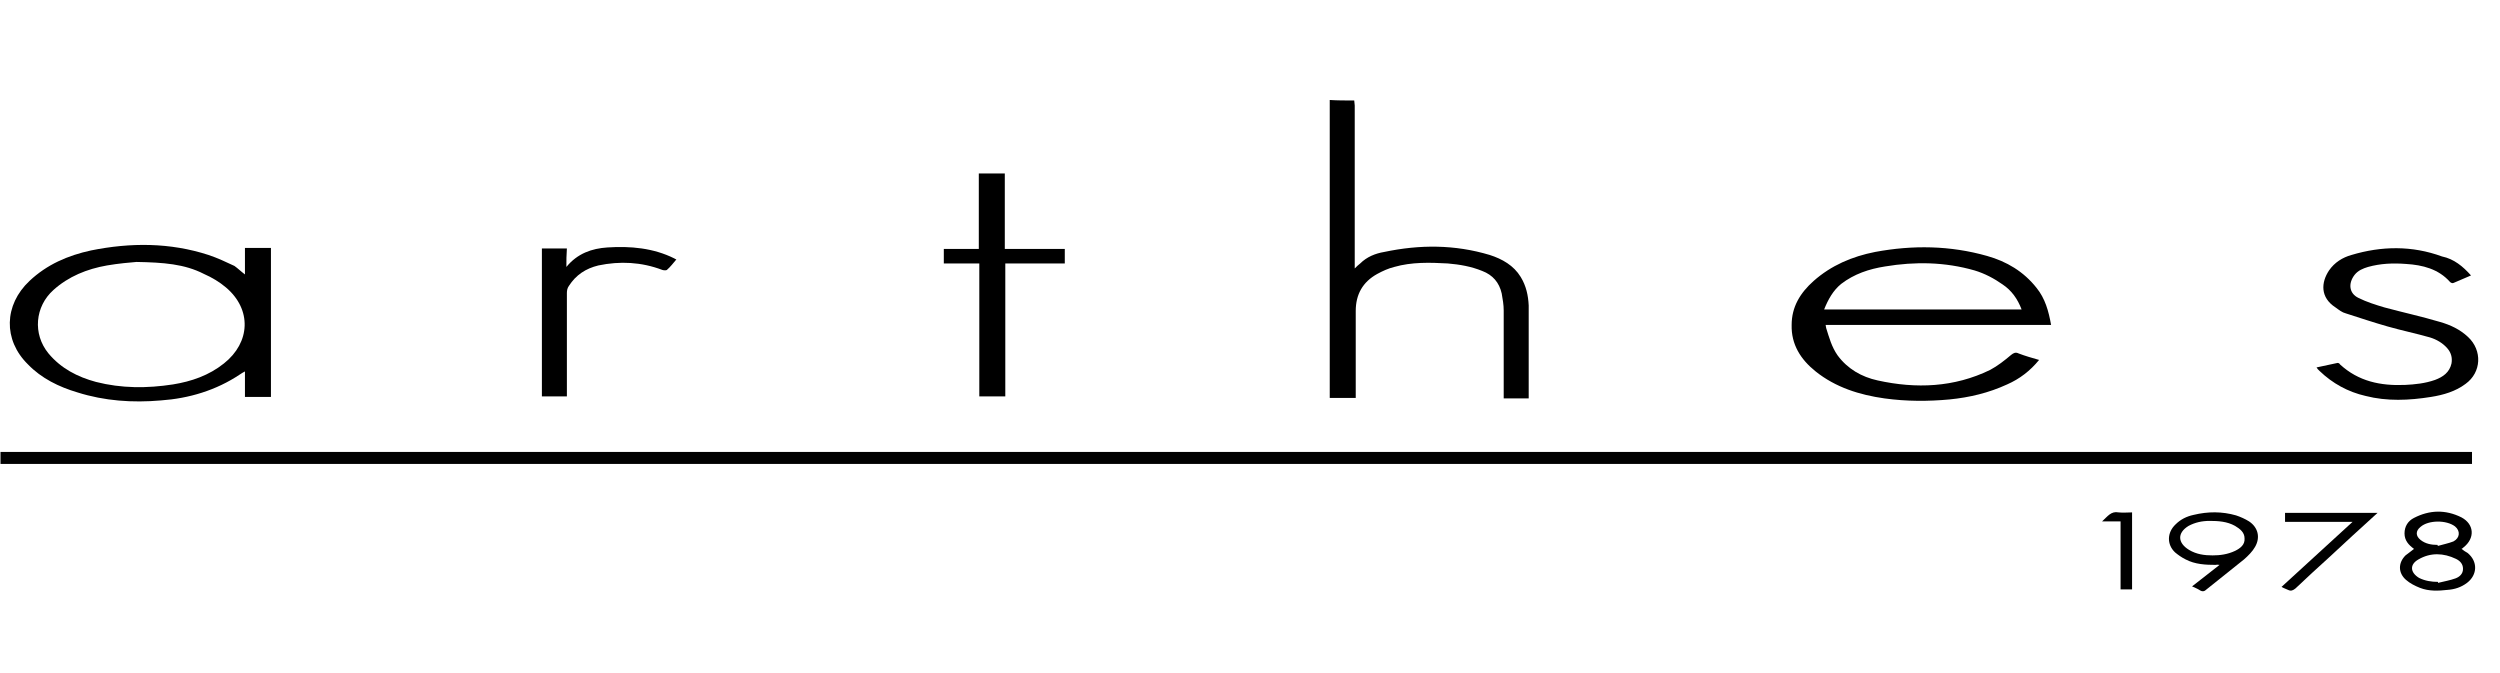
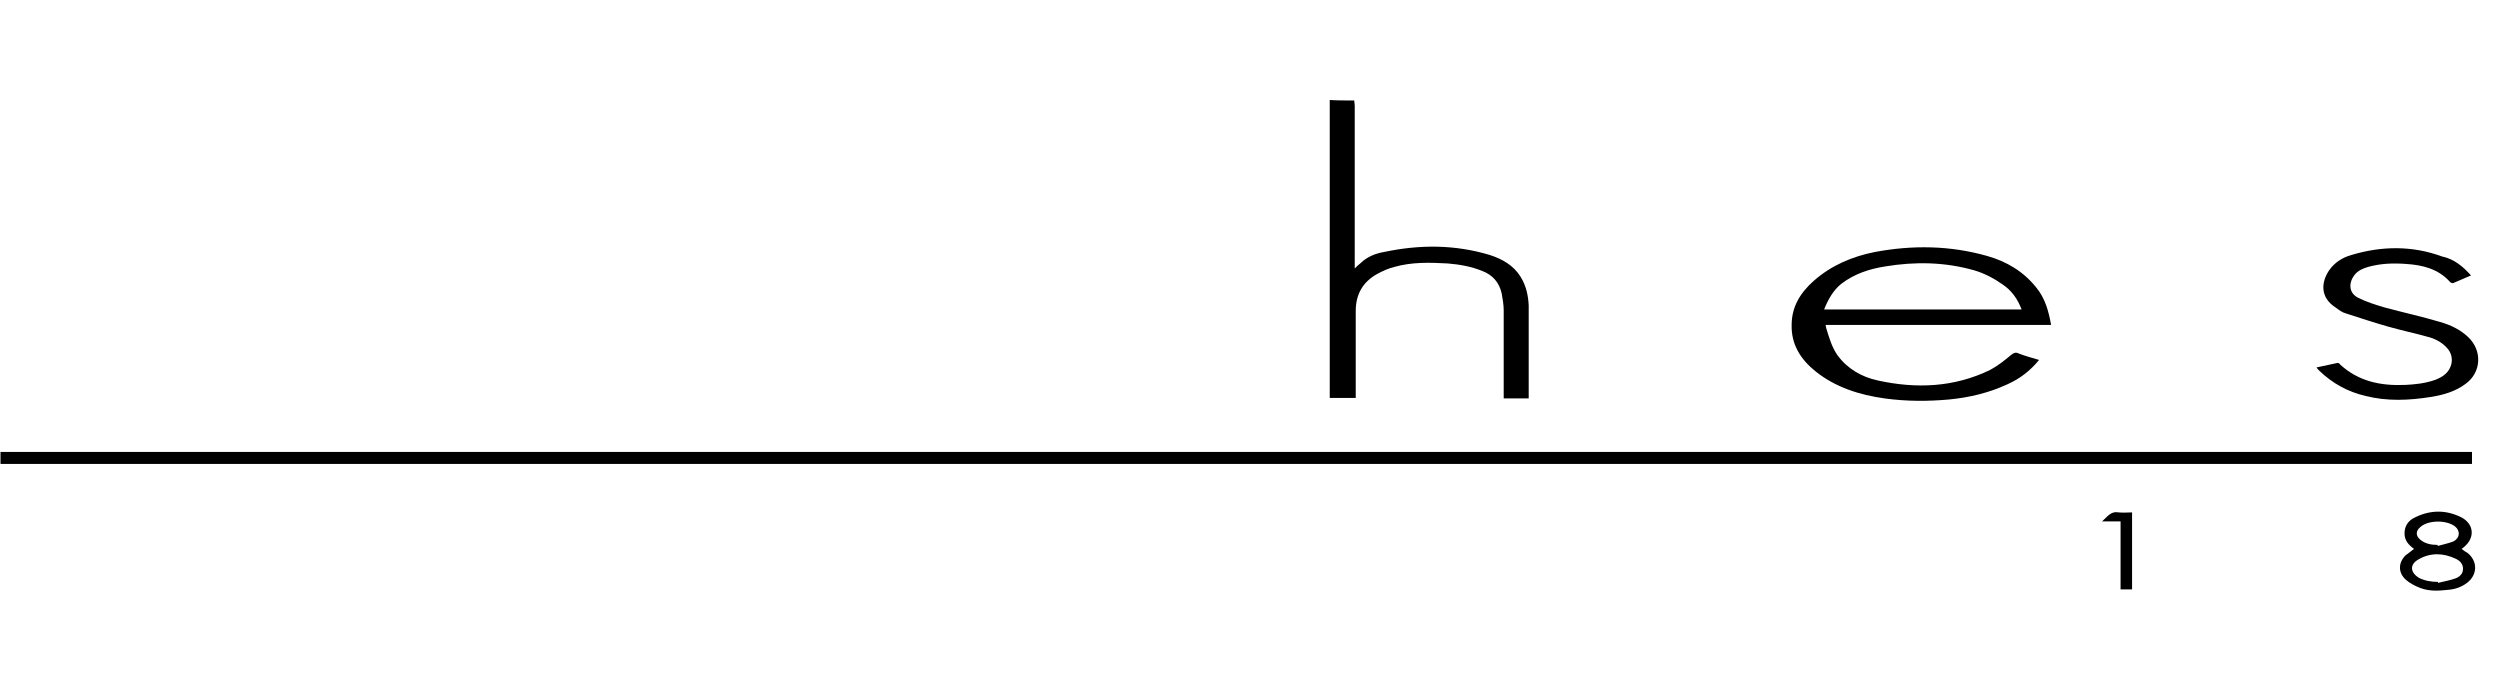
<svg xmlns="http://www.w3.org/2000/svg" version="1.1" id="Calque_1" x="0px" y="0px" viewBox="0 0 500.1 134.7" style="enable-background:new 0 0 500.1 134.7;" xml:space="preserve">
  <g>
    <g>
      <path d="M270.9,20.1c0,0.3,0.1,0.7,0.1,1c0,10.5,0,21.1,0,31.6c0,0.3,0,0.6,0,1c0.4-0.4,0.7-0.7,1.1-1c1.3-1.3,3-2,4.8-2.3    c7.1-1.5,14.1-1.5,21.1,0.6c2.5,0.8,4.8,2.1,6.2,4.4c1.1,1.8,1.5,3.7,1.6,5.7c0,6.1,0,12.2,0,18.2c0,0.1,0,0.2,0,0.4    c-1.6,0-3.2,0-5,0c0-0.3,0-0.6,0-0.9c0-5.6,0-11.1,0-16.7c0-1.1-0.2-2.3-0.4-3.4c-0.5-2.2-1.8-3.7-3.9-4.5    c-2.2-0.9-4.5-1.3-6.9-1.5c-3.6-0.2-7.2-0.3-10.7,0.7c-1.2,0.3-2.3,0.8-3.4,1.4c-2.9,1.6-4.3,4.1-4.3,7.4c0,5.5,0,10.9,0,16.4    c0,0.3,0,0.7,0,1c-1.8,0-3.5,0-5.2,0c0-0.3,0-0.5,0-0.7c0-19.5,0-39,0-58.5c0-0.1,0-0.3,0-0.4C267.5,20.1,269.2,20.1,270.9,20.1z" />
      <path d="M494.5,90.4c0,0.8,0,1.6,0,2.4c-164.8,0-329.6,0-494.4,0c0-0.8,0-1.6,0-2.4C164.9,90.4,329.7,90.4,494.5,90.4z" />
      <path d="M410.3,65c-15.1,0-30.1,0-45.1,0c0,0.2,0.1,0.4,0.1,0.6c0.6,1.9,1.1,3.8,2.3,5.5c2,2.7,4.8,4.3,8,5    c7.7,1.7,15.3,1.4,22.5-2.1c1.5-0.8,2.9-1.9,4.2-3c0.5-0.4,0.9-0.6,1.5-0.3c1.3,0.5,2.7,0.9,4.1,1.3c-1.8,2.2-3.9,3.8-6.4,4.9    c-3.7,1.7-7.5,2.6-11.5,3c-4.3,0.4-8.6,0.4-13-0.2c-5-0.7-9.8-2.2-13.8-5.4c-3-2.4-4.9-5.4-4.8-9.3c0-3.6,1.7-6.4,4.4-8.8    c3.5-3.1,7.7-4.9,12.3-5.8c7.5-1.4,15-1.3,22.4,0.8c3.9,1.1,7.3,3.1,9.9,6.4C409.1,59.7,409.8,62.2,410.3,65z M364.9,61.9    c13.2,0,26.3,0,39.5,0c-0.8-2.1-2-3.8-3.8-5c-1.7-1.2-3.6-2.2-5.6-2.8c-5.9-1.7-11.9-1.8-17.9-0.8c-3.2,0.5-6.2,1.5-8.8,3.5    C366.7,58.1,365.7,59.9,364.9,61.9z" />
-       <path d="M49,54.9c0-1.8,0-3.5,0-5.3c1.8,0,3.5,0,5.2,0c0,9.9,0,19.8,0,29.8c-1.7,0-3.4,0-5.2,0c0-1.7,0-3.3,0-5.1    c-0.4,0.2-0.7,0.4-1,0.6c-4.8,3.2-10.2,4.8-15.8,5.2c-5.7,0.5-11.3,0.1-16.7-1.6c-3.7-1.1-7.2-2.8-9.9-5.6    c-5-4.9-4.8-11.9,0.3-16.7c3.5-3.3,7.7-5.1,12.3-6.1c7.9-1.6,15.8-1.6,23.5,0.9c1.8,0.6,3.5,1.4,5.2,2.2    C47.6,53.7,48.2,54.3,49,54.9z M27.3,52.4c-1.2,0.1-3.6,0.3-5.9,0.7c-4,0.7-7.7,2.2-10.7,4.9C7,61.3,6.5,66.8,9.7,70.7    c2.5,3,5.8,4.7,9.5,5.7c5.1,1.3,10.2,1.3,15.4,0.5c3.7-0.6,7.2-1.8,10.2-4.2c5.3-4.2,5.6-10.8,0.4-15.2c-1.3-1.1-2.8-2-4.4-2.7    C36.9,52.8,32.7,52.5,27.3,52.4z" />
      <path d="M494.3,55.1c-1.2,0.5-2.3,1-3.5,1.5c-0.2,0.1-0.5,0-0.7-0.2c-2.3-2.6-5.5-3.4-8.8-3.6c-2.6-0.2-5.1-0.1-7.6,0.6    c-1,0.3-2,0.7-2.7,1.6c-1.3,1.7-1.1,3.7,0.8,4.6c1.6,0.8,3.5,1.4,5.2,1.9c3.7,1,7.4,1.8,11.1,2.9c2.1,0.6,4,1.5,5.6,3    c2.9,2.7,2.7,7.1-0.5,9.4c-2,1.5-4.4,2.2-6.9,2.6c-4.4,0.7-8.8,0.9-13.1-0.2c-3.5-0.8-6.6-2.5-9.2-5c-0.1-0.1-0.3-0.3-0.4-0.4    c0-0.1-0.1-0.1-0.2-0.3c1.4-0.3,2.8-0.6,4.2-0.9c0.2,0,0.4,0.1,0.5,0.3c3.7,3.4,8.1,4.3,13,4.1c2-0.1,4-0.3,6-1    c1.6-0.6,2.9-1.5,3.3-3.3c0.2-1.2-0.1-2.2-0.9-3.1c-0.9-1-2.1-1.7-3.4-2.1c-2.8-0.8-5.7-1.4-8.5-2.2c-2.8-0.8-5.5-1.7-8.3-2.6    c-0.8-0.2-1.4-0.7-2.1-1.2c-3.1-2-2.9-5-1.3-7.4c1.1-1.6,2.7-2.6,4.5-3.1c6-1.8,12.1-1.9,18.1,0.3    C490.9,51.8,492.7,53.3,494.3,55.1z" />
-       <path d="M201,49.8c4.1,0,8,0,12,0c0,1,0,1.9,0,2.9c-4,0-7.9,0-11.9,0c0,8.9,0,17.7,0,26.6c-1.8,0-3.4,0-5.2,0c0-8.8,0-17.7,0-26.6    c-2.4,0-4.7,0-7.1,0c0-1,0-2,0-2.9c2.3,0,4.6,0,7,0c0-5.1,0-10,0-15.1c1.8,0,3.5,0,5.2,0C201,39.8,201,44.7,201,49.8z" />
-       <path d="M113.3,53.4c2.2-2.7,5.1-3.7,8.2-3.9c4.6-0.3,9.2,0.1,13.4,2.2c0.1,0.1,0.2,0.1,0.4,0.2c-0.6,0.7-1.2,1.5-1.9,2.1    c-0.1,0.1-0.6,0.1-0.9,0c-4.2-1.6-8.5-1.8-12.8-0.9c-2.5,0.6-4.5,1.9-5.9,4.1c-0.3,0.4-0.4,0.9-0.4,1.4c0,6.6,0,13.2,0,19.8    c0,0.3,0,0.6,0,0.9c-1.7,0-3.3,0-5,0c0-9.9,0-19.7,0-29.6c1.6,0,3.3,0,5,0C113.3,51,113.3,52.1,113.3,53.4z" />
      <path d="M482.9,109.8c-1.1-0.8-1.9-1.7-1.9-3.1c0-1.4,0.7-2.5,1.9-3.1c3.1-1.6,6.3-1.7,9.5-0.1c2.6,1.4,2.7,4.2,0.4,6    c-0.1,0.1-0.2,0.2-0.4,0.3c0.4,0.3,0.8,0.6,1.2,0.8c2.1,1.7,2,4.4-0.1,6c-1.2,0.9-2.5,1.3-3.9,1.4c-1.8,0.2-3.7,0.3-5.5-0.4    c-1-0.4-2-0.9-2.8-1.6c-1.6-1.4-1.6-3.4-0.1-4.9C481.7,110.7,482.3,110.3,482.9,109.8z M487.7,116.4c0,0.1,0,0.1,0,0.2    c1.2-0.3,2.4-0.5,3.5-0.9c0.8-0.3,1.5-0.9,1.5-1.9c0-1-0.6-1.6-1.4-2c-2.5-1.2-5.1-1.3-7.5,0.1c-1.8,1-1.7,2.6,0.1,3.7    C485.1,116.2,486.4,116.4,487.7,116.4z M487.6,109c0,0.1,0,0.1,0.1,0.2c1-0.3,2.1-0.5,3.1-0.9c1.3-0.7,1.4-2.1,0.3-3    c-1.7-1.3-5.3-1.3-6.9,0.1c-1,0.8-1,1.8,0,2.6C485.2,108.8,486.4,109,487.6,109z" />
-       <path d="M438.5,117.3c1.9-1.5,3.6-2.8,5.5-4.3c-0.4,0-0.5-0.1-0.7,0c-2.1,0-4.2-0.1-6.1-1.1c-0.8-0.4-1.5-0.9-2.1-1.4    c-1.7-1.6-1.6-4,0.1-5.6c1-1,2.2-1.6,3.6-1.9c2.9-0.7,5.7-0.7,8.5,0.1c0.9,0.3,1.8,0.7,2.6,1.2c1.8,1.2,2.3,3.2,1.2,5.1    c-0.5,0.9-1.4,1.8-2.2,2.5c-2.5,2-5,4-7.5,6c-0.4,0.4-0.8,0.5-1.3,0.2C439.5,117.7,439.1,117.6,438.5,117.3z M442.6,111.1    c1.5,0,3-0.2,4.5-0.9c1-0.5,2-1.2,1.9-2.5c0-1.2-0.9-1.9-1.9-2.5c-1.6-0.9-3.4-1-5.1-1c-1.5,0-2.9,0.3-4.2,1    c-2.3,1.4-2.2,3.4,0.1,4.8C439.4,110.9,441,111.1,442.6,111.1z" />
-       <path d="M475.6,102.6c-3.4,3.1-6.6,6-9.8,9c-2.2,2-4.4,4-6.6,6.1c-0.5,0.4-0.9,0.6-1.5,0.3c-0.4-0.2-0.8-0.3-1.3-0.6    c4.7-4.3,9.4-8.6,14.2-13c-4.6,0-9,0-13.5,0c0-0.7,0-1.2,0-1.8C463.2,102.6,469.3,102.6,475.6,102.6z" />
      <path d="M424.2,104.3c-1.3,0-2.4,0-3.7,0c1.1-1,1.8-2.1,3.3-1.8c0.9,0.1,1.8,0,2.7,0c0,5.2,0,10.2,0,15.4c-0.8,0-1.5,0-2.3,0    C424.2,113.4,424.2,109,424.2,104.3z" />
    </g>
  </g>
</svg>